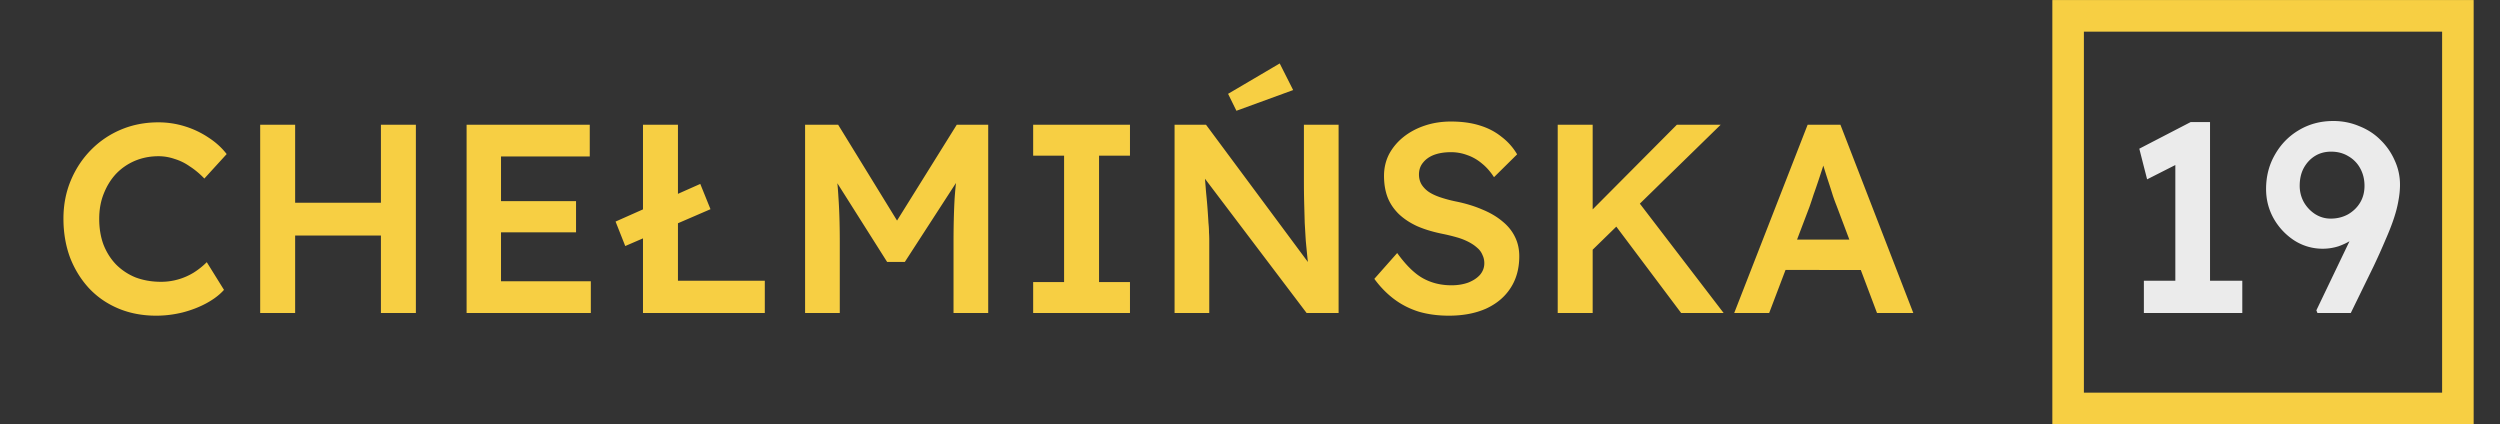
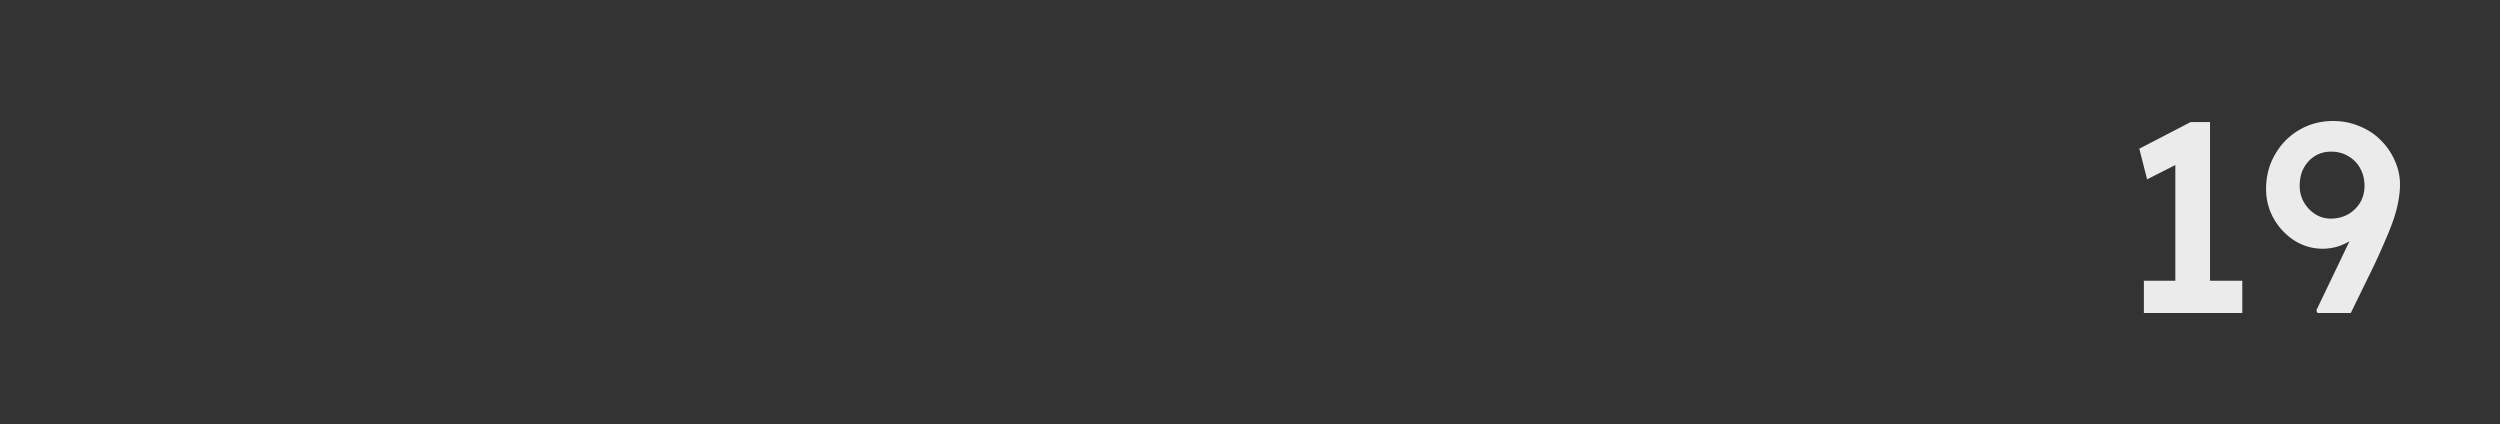
<svg xmlns="http://www.w3.org/2000/svg" fill="none" height="101" width="595">
  <rect width="100%" height="100%" fill="#333333" stroke="none" />
-   <path clip-rule="evenodd" d="M588.73.01H488.459v100.966H588.73zm-7.506 7.523h-85.259v85.92h85.259z" fill="#f7cf43" fill-rule="evenodd" />
-   <path d="M37.181 75.133c-3.242 0-6.208-.555-8.896-1.664-2.688-1.11-5.013-2.688-6.976-4.736-1.962-2.09-3.498-4.544-4.608-7.36-1.066-2.859-1.6-5.974-1.6-9.344 0-3.243.576-6.25 1.728-9.024s2.752-5.206 4.8-7.296a21.78 21.78 0 0 1 7.168-4.864c2.731-1.152 5.696-1.728 8.896-1.728 2.176 0 4.288.32 6.336.96a21.427 21.427 0 0 1 5.632 2.688c1.707 1.11 3.136 2.41 4.288 3.904l-5.312 5.824c-1.109-1.152-2.261-2.112-3.456-2.88a12.61 12.61 0 0 0-3.648-1.792 11.696 11.696 0 0 0-3.84-.64c-1.962 0-3.818.362-5.568 1.088-1.706.725-3.2 1.75-4.48 3.072-1.237 1.322-2.218 2.901-2.944 4.736-.725 1.792-1.088 3.797-1.088 6.016 0 2.261.342 4.31 1.024 6.144.726 1.834 1.728 3.413 3.008 4.736a13.91 13.91 0 0 0 4.672 3.072c1.835.682 3.84 1.024 6.016 1.024 1.408 0 2.774-.192 4.096-.576a14.793 14.793 0 0 0 3.648-1.6 17.926 17.926 0 0 0 3.136-2.496l4.096 6.592c-1.024 1.152-2.389 2.197-4.096 3.136-1.706.938-3.626 1.685-5.76 2.24-2.09.512-4.181.768-6.272.768zm53.478-.64v-44.8h8.32v44.8zm-28.736 0v-44.8h8.32v44.8zM65.38 56.06v-7.808h29.312v7.808zm45.669 18.432v-44.8h29.312v7.552h-21.12V66.94h21.376v7.552zm3.84-19.2v-7.424h22.208v7.424zm33.92 3.264l-2.304-5.824 20.16-8.96 2.432 6.016zm4.224 15.936v-44.8h8.32v37.12h20.672v7.68zm38.579 0v-44.8h7.872l16.32 26.56-4.608-.064 16.512-26.496h7.488v44.8h-8.256V57.66c0-3.84.085-7.296.256-10.368.213-3.072.555-6.123 1.024-9.152l1.024 2.752-13.888 21.44h-4.224l-13.44-21.248.896-2.944a83.61 83.61 0 0 1 .96 8.832c.213 2.986.32 6.55.32 10.688v16.832zm54.281 0v-7.36h7.36v-30.08h-7.36v-7.36h23.04v7.36h-7.36v30.08h7.36v7.36zm33.656 0v-44.8h7.488L313.02 64.7l-1.408.256c-.17-1.195-.32-2.41-.448-3.648a644.58 644.58 0 0 1-.384-3.968c-.085-1.366-.17-2.795-.256-4.288-.042-1.494-.085-3.05-.128-4.672a208.198 208.198 0 0 1-.064-5.248v-13.44h8.256v44.8h-7.616L284.86 39.997l1.664-.448c.214 2.39.384 4.437.512 6.144.171 1.664.299 3.114.384 4.352.086 1.194.15 2.197.192 3.008.086.81.128 1.557.128 2.24.043.64.064 1.258.064 1.856v17.344h-8.256zm14.72-48.128l-1.984-4.032 12.288-7.232 3.2 6.336zm50.551 48.768c-2.603 0-4.992-.32-7.168-.96-2.176-.683-4.139-1.686-5.888-3.008-1.749-1.323-3.307-2.923-4.672-4.8l5.44-6.144c2.091 2.901 4.139 4.906 6.144 6.016s4.267 1.664 6.784 1.664c1.451 0 2.773-.214 3.968-.64 1.195-.47 2.133-1.088 2.816-1.856.683-.81 1.024-1.728 1.024-2.752 0-.726-.149-1.387-.448-1.984a4.202 4.202 0 0 0-1.216-1.664c-.555-.512-1.237-.982-2.048-1.408a14.8 14.8 0 0 0-2.752-1.088 44.032 44.032 0 0 0-3.392-.832c-2.347-.47-4.395-1.088-6.144-1.856-1.749-.81-3.221-1.792-4.416-2.944-1.195-1.195-2.069-2.518-2.624-3.968-.555-1.494-.832-3.179-.832-5.056 0-1.878.405-3.606 1.216-5.184a13.211 13.211 0 0 1 3.456-4.096c1.451-1.152 3.136-2.048 5.056-2.688s3.989-.96 6.208-.96c2.517 0 4.757.298 6.72.896 2.005.597 3.755 1.493 5.248 2.688a14.314 14.314 0 0 1 3.776 4.224l-5.504 5.44c-.853-1.323-1.813-2.41-2.88-3.264-1.067-.896-2.219-1.558-3.456-1.984a10.913 10.913 0 0 0-3.904-.704c-1.536 0-2.88.213-4.032.64-1.109.426-1.984 1.045-2.624 1.856-.64.768-.96 1.706-.96 2.816 0 .853.192 1.621.576 2.304.384.64.917 1.216 1.6 1.728.725.512 1.643.96 2.752 1.344a31.72 31.72 0 0 0 3.776 1.024c2.347.47 4.459 1.11 6.336 1.92 1.877.768 3.477 1.706 4.8 2.816 1.323 1.066 2.325 2.304 3.008 3.712.683 1.365 1.024 2.901 1.024 4.608 0 2.944-.704 5.482-2.112 7.616-1.365 2.09-3.307 3.712-5.824 4.864-2.517 1.11-5.461 1.664-8.832 1.664zm32.509-14.016l-1.28-8.256 23.04-23.168h10.432zm-6.592 13.376v-44.8h8.32v44.8zm29.376 0L383.152 51.9l5.888-5.056 21.184 27.648h-10.112zm12.632 0l17.472-44.8h7.808l17.344 44.8h-8.64l-9.6-25.472a47.088 47.088 0 0 1-.896-2.432c-.341-1.11-.725-2.304-1.152-3.584a274.335 274.335 0 0 1-1.152-3.648 85.158 85.158 0 0 0-.768-2.496l1.6-.064a171.83 171.83 0 0 1-.896 2.88 284.97 284.97 0 0 1-1.088 3.328 148.128 148.128 0 0 1-1.152 3.328 111.094 111.094 0 0 1-.96 2.88l-9.6 25.28zm7.936-10.24l2.88-7.232h20.416l3.072 7.232H420.68z" fill="#f7cf43" />
  <path d="M517.73 71.357V35.005l2.368 3.072-9.088 4.608-1.856-7.296 12.224-6.336h4.608v42.304zm-7.488 3.136v-7.68h23.424v7.68zm41.309 0l-.256-.64 13.568-28.288.768 4.8a15.327 15.327 0 0 1-2.368 3.648 15.248 15.248 0 0 1-3.136 2.816 15.632 15.632 0 0 1-3.584 1.792 12.46 12.46 0 0 1-3.712.576c-2.432 0-4.672-.64-6.72-1.92a15.1 15.1 0 0 1-4.928-5.184c-1.237-2.176-1.856-4.544-1.856-7.104 0-3.03.704-5.76 2.112-8.192 1.408-2.475 3.307-4.416 5.696-5.824 2.432-1.45 5.163-2.176 8.192-2.176 2.176 0 4.224.405 6.144 1.216 1.963.768 3.648 1.856 5.056 3.264a15.37 15.37 0 0 1 3.392 4.864 13.635 13.635 0 0 1 1.28 5.824c0 1.237-.128 2.517-.384 3.84-.213 1.28-.576 2.688-1.088 4.224s-1.173 3.221-1.984 5.056a153.443 153.443 0 0 1-2.816 6.272l-5.44 11.136zm3.136-22.464c1.536 0 2.923-.342 4.16-1.024 1.238-.726 2.198-1.664 2.88-2.816.683-1.152 1.024-2.475 1.024-3.968 0-1.536-.341-2.923-1.024-4.16a7.307 7.307 0 0 0-2.816-2.88c-1.194-.726-2.56-1.088-4.096-1.088-1.45 0-2.73.341-3.84 1.024-1.109.682-2.005 1.642-2.688 2.88-.64 1.194-.96 2.602-.96 4.224 0 1.365.32 2.645.96 3.84a8.309 8.309 0 0 0 2.688 2.88c1.152.725 2.39 1.088 3.712 1.088z" fill="#ebebeb" />
</svg>